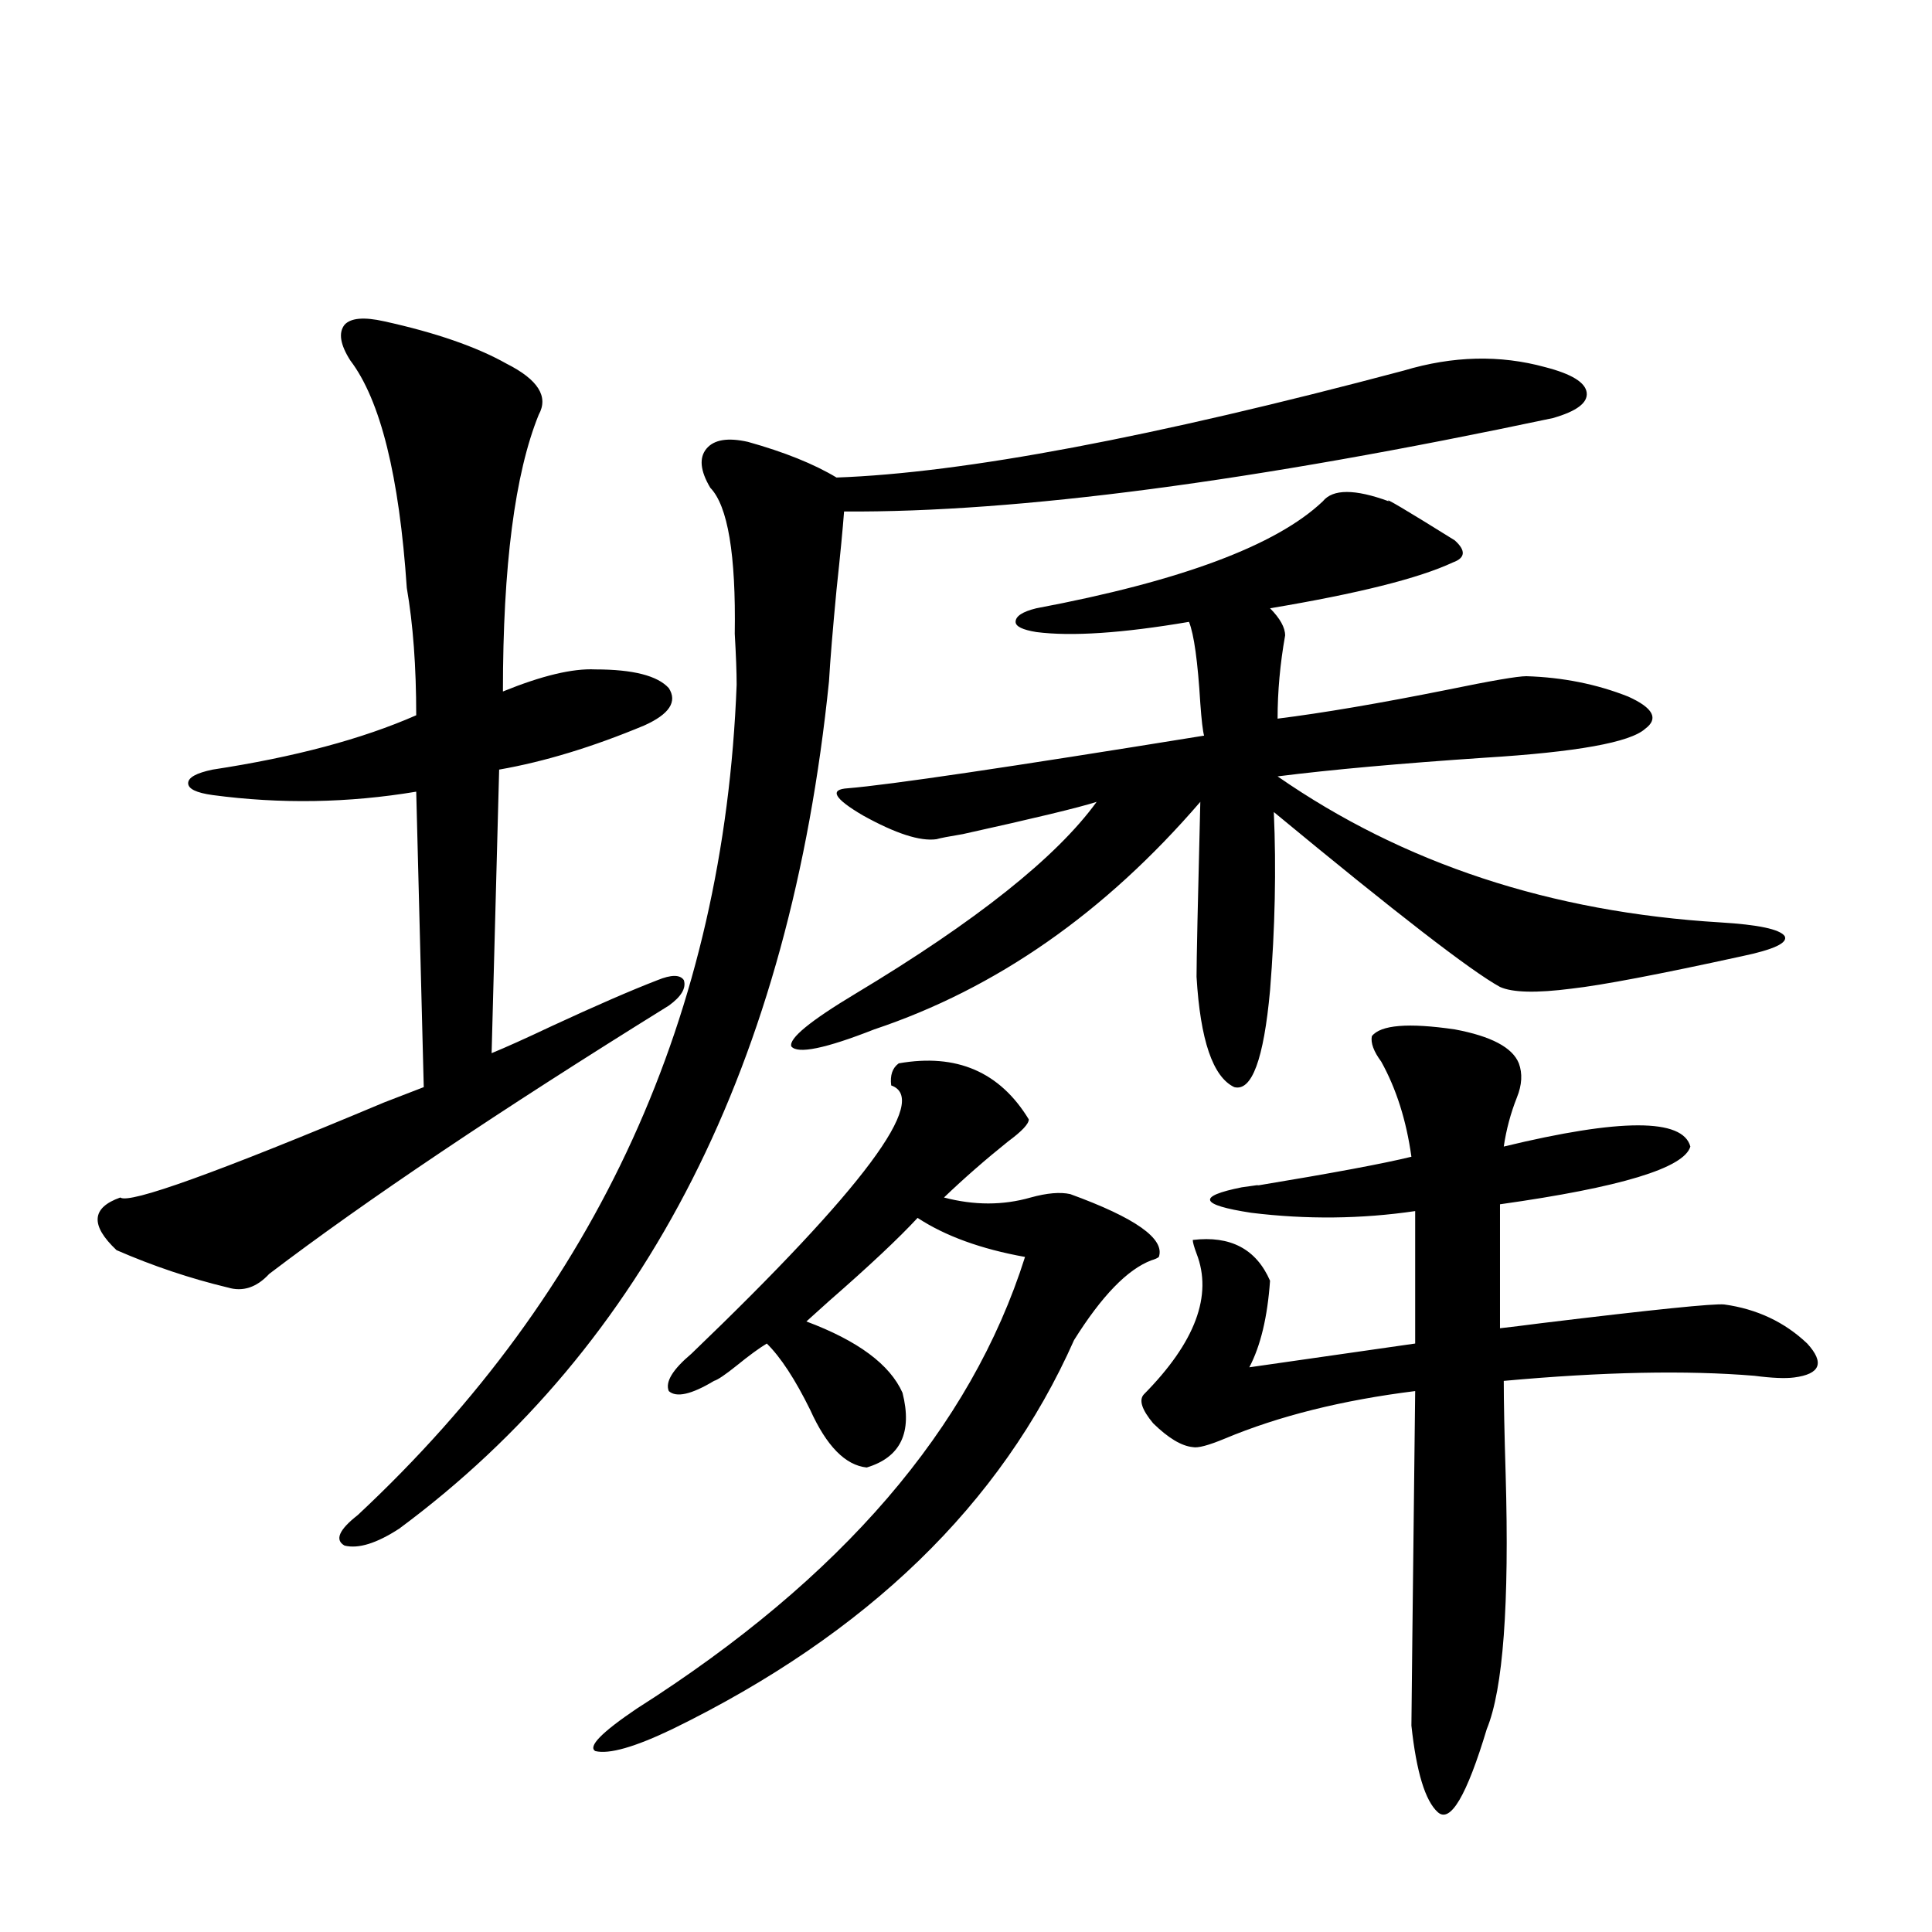
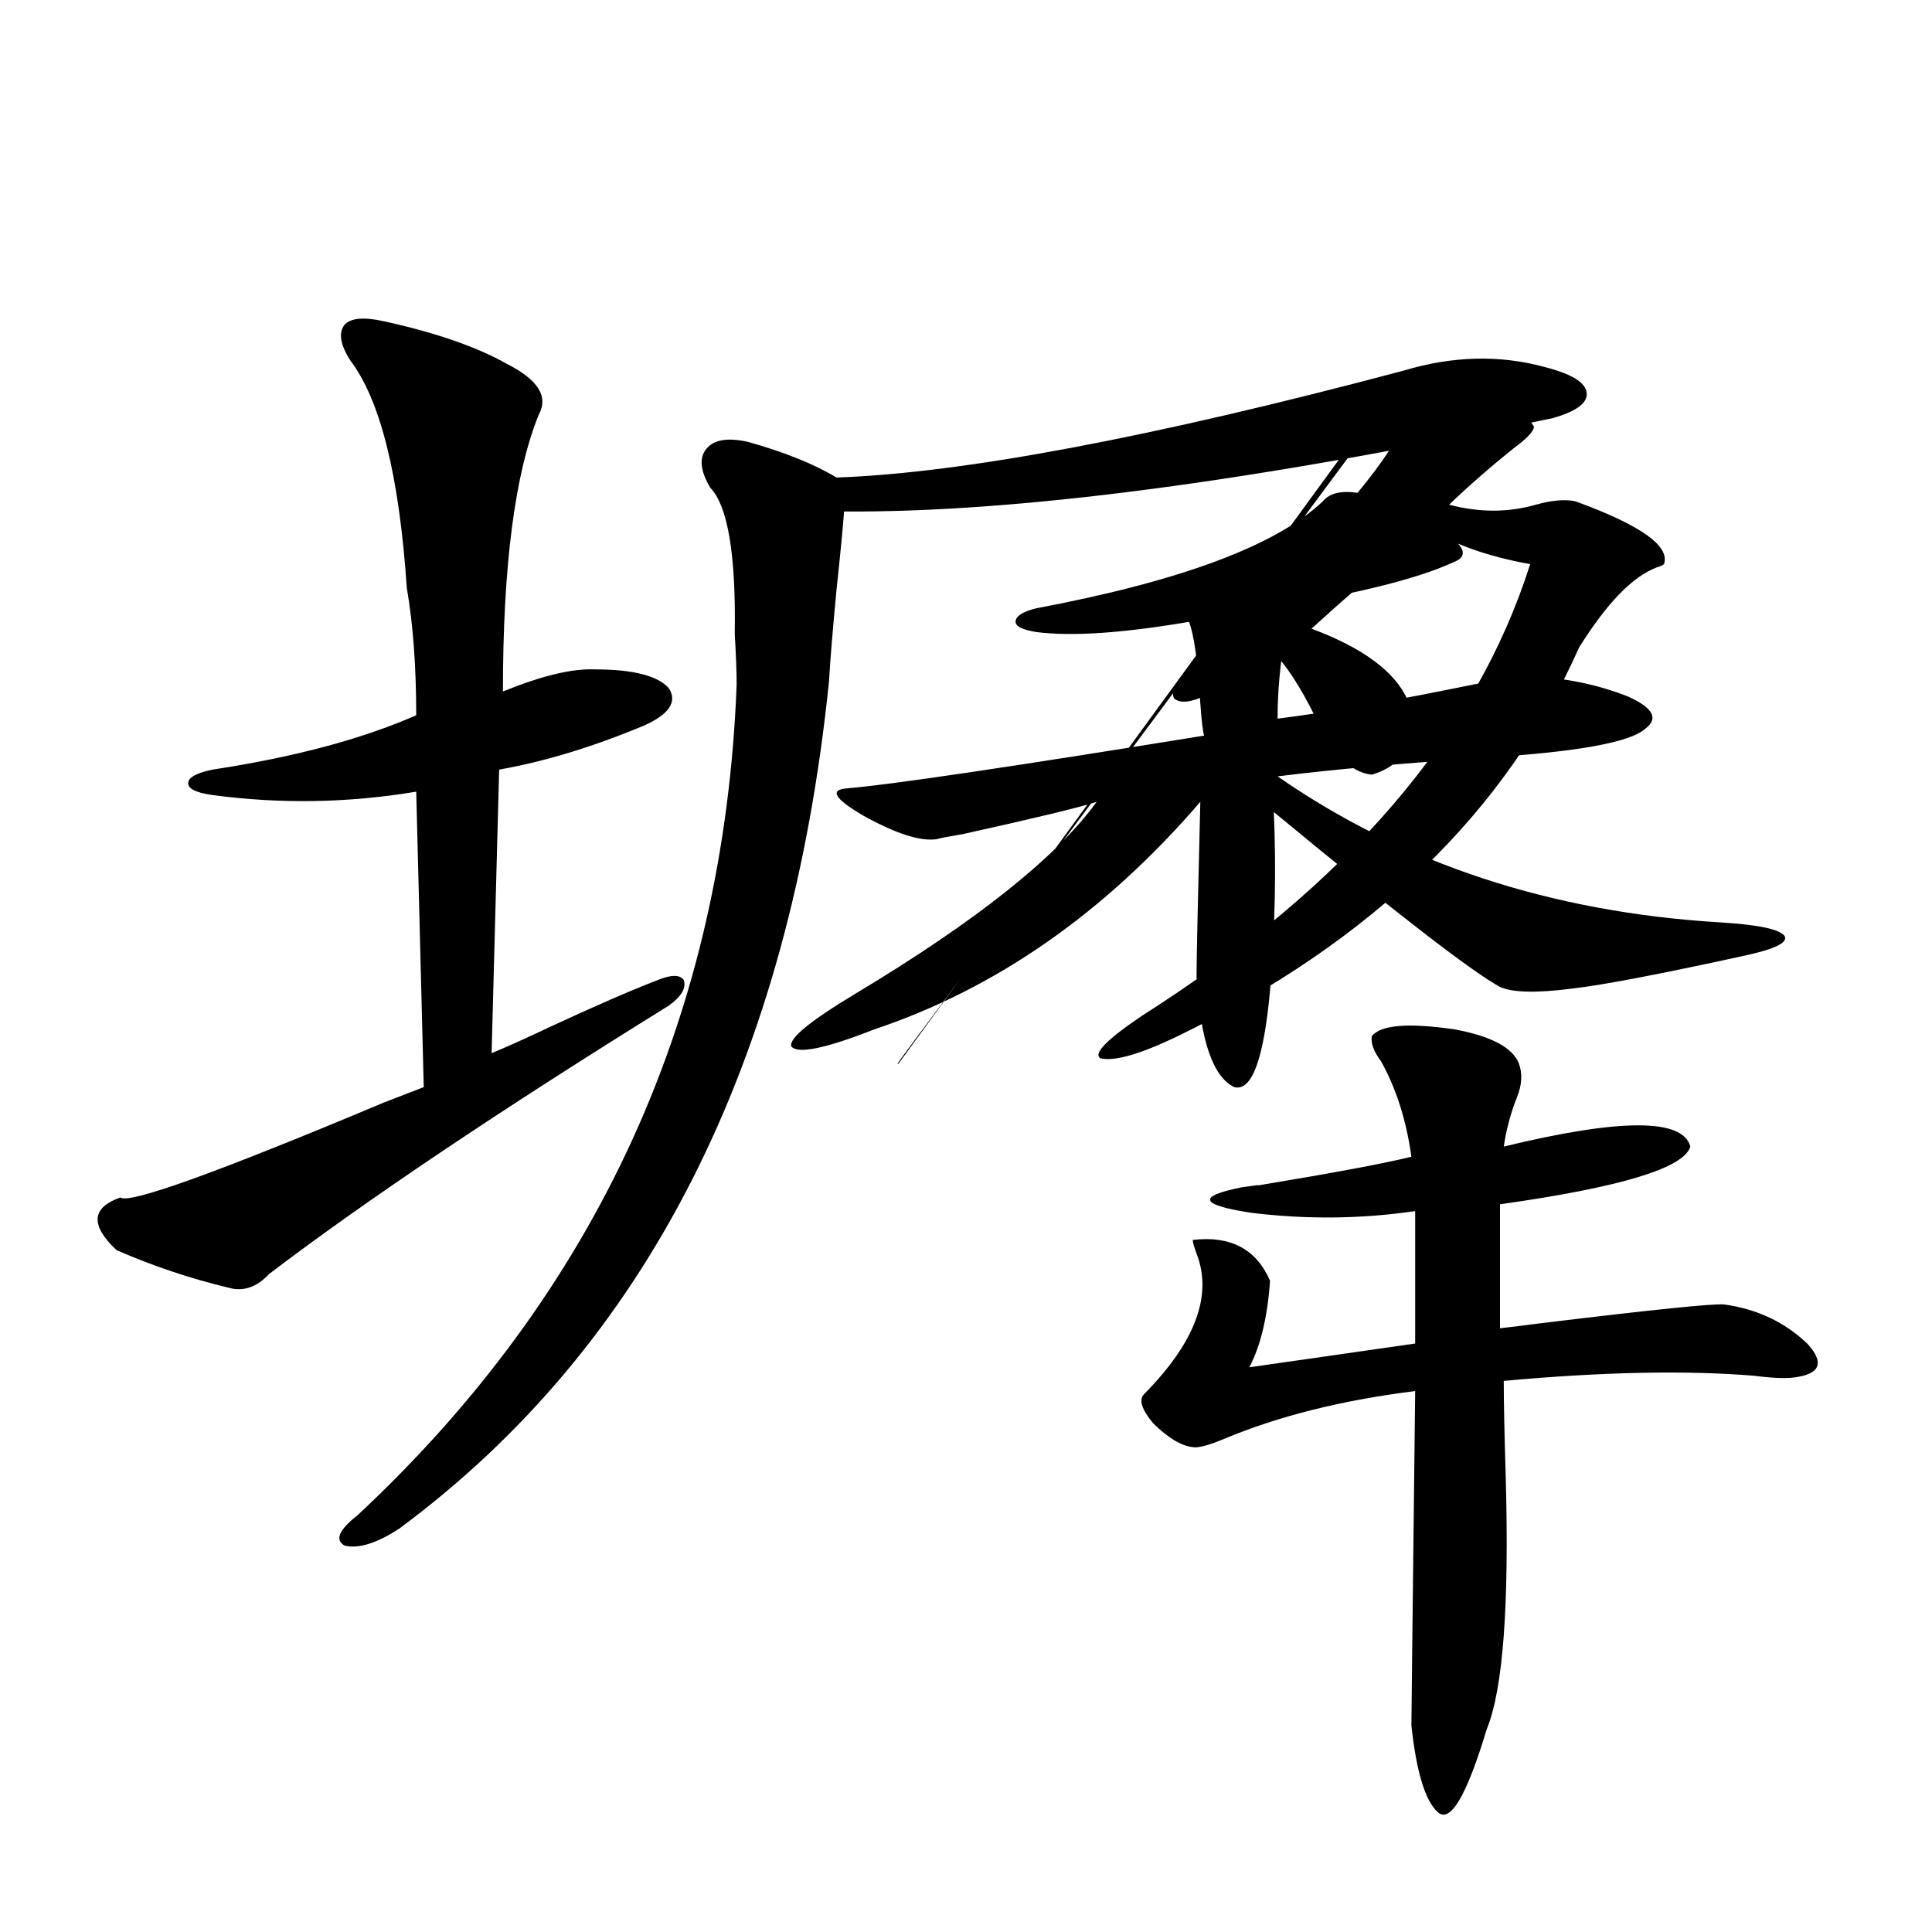
<svg xmlns="http://www.w3.org/2000/svg" version="1.1" id="图层_1" x="0px" y="0px" width="1000px" height="1000px" viewBox="0 0 1000 1000" enable-background="new 0 0 1000 1000" xml:space="preserve">
-   <path d="M198.849,166.309c26.661,5.864,47.804,13.184,63.413,21.973c16.25,8.213,21.783,17.002,16.585,26.367  c-12.362,30.474-18.536,78.223-18.536,143.262c20.152-8.198,36.097-12.002,47.804-11.426c19.512,0,32.194,3.228,38.048,9.668  c4.543,7.031,0.32,13.486-12.683,19.336c-26.676,11.138-51.706,18.76-75.12,22.852l-3.902,146.777  c7.149-2.925,17.561-7.607,31.219-14.063c22.759-10.547,40.975-18.457,54.633-23.73c7.149-2.925,11.707-2.925,13.658,0  c1.296,4.106-1.311,8.501-7.805,13.184C258.359,575,189.413,621.294,139.338,659.375c-6.509,7.031-13.658,9.38-21.463,7.031  c-19.512-4.683-38.703-11.123-57.56-19.336c-13.658-12.881-13.018-21.973,1.951-27.246c4.543,3.516,50.075-12.881,136.582-49.219  c9.101-3.516,15.93-6.152,20.487-7.91l-3.902-152.93c-35.121,5.864-70.242,6.455-105.363,1.758  c-8.46-1.167-12.683-3.213-12.683-6.152c0-2.925,4.223-5.273,12.683-7.031c42.271-6.44,77.392-15.82,105.363-28.125  c0-25.186-1.631-47.158-4.878-65.918c-3.902-58.008-13.658-97.256-29.268-117.773c-5.213-8.198-6.188-14.351-2.927-18.457  C181.608,164.551,188.438,163.975,198.849,166.309z M726.641,191.797c25.365-7.607,49.755-8.198,73.169-1.758  c13.658,3.516,20.808,7.91,21.463,13.184c0.641,5.273-5.213,9.668-17.561,13.184c-154.798,32.822-277.066,48.931-366.82,48.34  c-0.655,8.789-1.951,22.275-3.902,40.43c-1.951,20.518-3.262,36.338-3.902,47.461c-20.167,197.466-94.312,343.652-222.434,438.574  c-11.707,7.622-21.143,10.547-28.292,8.789c-5.213-2.925-2.927-8.198,6.829-15.82c124.22-116.016,189.584-259.277,196.093-429.785  c0-6.44-0.335-15.229-0.976-26.367c0.641-41.006-3.582-66.206-12.683-75.586c-5.213-8.789-5.854-15.518-1.951-20.215  c3.902-4.683,11.052-5.85,21.463-3.516c18.856,5.273,34.146,11.426,45.853,18.457C498.674,244.834,596.553,226.377,726.641,191.797z   M465.184,550.391c29.908-5.273,52.347,4.395,67.315,29.004c0,2.349-3.582,6.152-10.731,11.426  c-11.707,9.38-22.773,19.048-33.17,29.004c15.609,4.106,30.563,4.106,44.877,0c8.445-2.334,15.274-2.925,20.487-1.758  c33.811,12.305,49.1,23.154,45.853,32.52c-0.655,0.591-1.951,1.182-3.902,1.758c-12.362,4.697-25.7,18.457-39.999,41.309  c-37.728,84.966-106.994,152.051-207.8,201.27c-19.512,9.366-32.85,13.184-39.999,11.426c-3.902-2.348,3.247-9.668,21.463-21.973  c106.004-67.373,172.999-145.308,200.971-233.789c-22.773-4.092-41.31-10.835-55.608-20.215  c-9.756,10.547-25.045,24.912-45.853,43.066c-5.213,4.697-9.115,8.213-11.707,10.547c26.661,9.971,43.246,22.275,49.755,36.914  c5.198,20.518-0.976,33.398-18.536,38.672c-11.066-1.167-20.822-11.123-29.268-29.883c-7.805-15.82-15.289-27.246-22.438-34.277  c-3.902,2.349-9.115,6.152-15.609,11.426c-5.854,4.697-9.756,7.334-11.707,7.91c-11.707,7.031-19.512,8.789-23.414,5.273  c-1.951-4.683,1.951-11.123,11.707-19.336c89.099-85.542,123.564-131.836,103.412-138.867  C460.626,556.543,461.922,552.739,465.184,550.391z M752.006,291.113c-17.561,8.213-49.114,16.123-94.632,23.73  c5.198,5.273,7.805,9.971,7.805,14.063c-2.606,14.653-3.902,29.004-3.902,43.066c23.414-2.925,52.682-7.91,87.803-14.941  c22.759-4.683,36.417-7.031,40.975-7.031c18.856,0.591,36.417,4.106,52.682,10.547c13.003,5.864,15.93,11.426,8.78,16.699  c-7.805,7.031-35.456,12.017-82.925,14.941c-43.581,2.939-79.357,6.152-107.314,9.668c65.029,45.127,141.46,70.313,229.263,75.586  c19.512,1.182,30.563,3.516,33.17,7.031c1.951,3.516-5.533,7.031-22.438,10.547c-42.926,9.38-72.193,14.941-87.803,16.699  c-18.216,2.349-30.578,2.061-37.072-0.879c-14.969-8.198-53.992-38.369-117.07-90.527c1.296,29.307,0.641,60.068-1.951,92.285  c-3.262,35.747-9.436,52.446-18.536,50.098c-11.066-5.273-17.561-24.307-19.512-57.129c0-8.198,0.641-38.369,1.951-90.527  c-49.435,57.432-105.698,96.68-168.776,117.773c-25.365,9.971-39.679,12.896-42.926,8.789c-1.311-4.092,9.756-13.184,33.17-27.246  c62.438-37.49,104.053-70.601,124.875-99.316c-9.115,2.939-32.194,8.501-69.267,16.699c-7.164,1.182-11.707,2.061-13.658,2.637  c-8.46,1.182-21.143-2.925-38.048-12.305c-14.969-8.789-17.561-13.472-7.805-14.063c21.463-1.758,82.925-10.835,184.386-27.246  c-0.655-2.334-1.311-7.91-1.951-16.699c-1.311-21.67-3.262-35.732-5.854-42.188c-34.48,5.864-60.821,7.622-79.022,5.273  c-7.164-1.167-10.731-2.925-10.731-5.273c0-2.925,3.567-5.273,10.731-7.031c74.785-14.063,124.22-32.52,148.289-55.371  c5.198-6.44,16.585-6.44,34.146,0c-2.606-2.334,8.78,4.395,34.146,20.215C758.835,284.961,758.5,288.779,752.006,291.113z   M710.056,536.328c4.543-5.85,18.856-7.031,42.926-3.516c18.856,3.516,29.908,9.38,33.17,17.578  c1.951,5.273,1.616,11.138-0.976,17.578c-3.262,8.213-5.533,16.699-6.829,25.488c60.486-14.639,92.681-14.639,96.583,0  c-3.262,11.138-36.097,21.094-98.534,29.883v64.16c5.198-0.576,12.348-1.455,21.463-2.637c57.88-7.031,89.419-10.244,94.632-9.668  c16.905,2.349,31.219,9.092,42.926,20.215c9.101,9.971,6.829,15.82-6.829,17.578c-4.558,0.591-11.387,0.303-20.487-0.879  c-35.121-2.925-78.382-2.046-129.753,2.637c0,10.547,0.32,26.67,0.976,48.34c1.951,67.374-1.311,111.319-9.756,131.836  c-10.411,34.566-18.871,48.917-25.365,43.066c-6.509-5.863-11.066-20.805-13.658-44.824c0-2.938,0.641-60.645,1.951-173.145  c-37.728,4.697-70.577,12.896-98.534,24.609c-8.46,3.516-13.993,4.985-16.585,4.395c-5.854-0.576-12.683-4.683-20.487-12.305  c-5.854-7.031-7.484-12.002-4.878-14.941c26.661-26.943,35.762-51.265,27.316-72.949c-1.311-3.516-1.951-5.85-1.951-7.031  c19.512-2.334,32.835,4.697,39.999,21.094c-1.311,18.76-4.878,33.701-10.731,44.824l85.852-12.305v-68.555  c-27.972,4.106-56.264,4.395-84.876,0.879c-26.676-4.092-28.292-8.486-4.878-13.184c7.805-1.167,10.396-1.455,7.805-0.879  c39.023-6.44,65.685-11.426,79.998-14.941c-2.606-18.745-7.805-35.156-15.609-49.219C711.031,544.238,709.4,539.844,710.056,536.328  z" />
+   <path d="M198.849,166.309c26.661,5.864,47.804,13.184,63.413,21.973c16.25,8.213,21.783,17.002,16.585,26.367  c-12.362,30.474-18.536,78.223-18.536,143.262c20.152-8.198,36.097-12.002,47.804-11.426c19.512,0,32.194,3.228,38.048,9.668  c4.543,7.031,0.32,13.486-12.683,19.336c-26.676,11.138-51.706,18.76-75.12,22.852l-3.902,146.777  c7.149-2.925,17.561-7.607,31.219-14.063c22.759-10.547,40.975-18.457,54.633-23.73c7.149-2.925,11.707-2.925,13.658,0  c1.296,4.106-1.311,8.501-7.805,13.184C258.359,575,189.413,621.294,139.338,659.375c-6.509,7.031-13.658,9.38-21.463,7.031  c-19.512-4.683-38.703-11.123-57.56-19.336c-13.658-12.881-13.018-21.973,1.951-27.246c4.543,3.516,50.075-12.881,136.582-49.219  c9.101-3.516,15.93-6.152,20.487-7.91l-3.902-152.93c-35.121,5.864-70.242,6.455-105.363,1.758  c-8.46-1.167-12.683-3.213-12.683-6.152c0-2.925,4.223-5.273,12.683-7.031c42.271-6.44,77.392-15.82,105.363-28.125  c0-25.186-1.631-47.158-4.878-65.918c-3.902-58.008-13.658-97.256-29.268-117.773c-5.213-8.198-6.188-14.351-2.927-18.457  C181.608,164.551,188.438,163.975,198.849,166.309z M726.641,191.797c25.365-7.607,49.755-8.198,73.169-1.758  c13.658,3.516,20.808,7.91,21.463,13.184c0.641,5.273-5.213,9.668-17.561,13.184c-154.798,32.822-277.066,48.931-366.82,48.34  c-0.655,8.789-1.951,22.275-3.902,40.43c-1.951,20.518-3.262,36.338-3.902,47.461c-20.167,197.466-94.312,343.652-222.434,438.574  c-11.707,7.622-21.143,10.547-28.292,8.789c-5.213-2.925-2.927-8.198,6.829-15.82c124.22-116.016,189.584-259.277,196.093-429.785  c0-6.44-0.335-15.229-0.976-26.367c0.641-41.006-3.582-66.206-12.683-75.586c-5.213-8.789-5.854-15.518-1.951-20.215  c3.902-4.683,11.052-5.85,21.463-3.516c18.856,5.273,34.146,11.426,45.853,18.457C498.674,244.834,596.553,226.377,726.641,191.797z   c29.908-5.273,52.347,4.395,67.315,29.004c0,2.349-3.582,6.152-10.731,11.426  c-11.707,9.38-22.773,19.048-33.17,29.004c15.609,4.106,30.563,4.106,44.877,0c8.445-2.334,15.274-2.925,20.487-1.758  c33.811,12.305,49.1,23.154,45.853,32.52c-0.655,0.591-1.951,1.182-3.902,1.758c-12.362,4.697-25.7,18.457-39.999,41.309  c-37.728,84.966-106.994,152.051-207.8,201.27c-19.512,9.366-32.85,13.184-39.999,11.426c-3.902-2.348,3.247-9.668,21.463-21.973  c106.004-67.373,172.999-145.308,200.971-233.789c-22.773-4.092-41.31-10.835-55.608-20.215  c-9.756,10.547-25.045,24.912-45.853,43.066c-5.213,4.697-9.115,8.213-11.707,10.547c26.661,9.971,43.246,22.275,49.755,36.914  c5.198,20.518-0.976,33.398-18.536,38.672c-11.066-1.167-20.822-11.123-29.268-29.883c-7.805-15.82-15.289-27.246-22.438-34.277  c-3.902,2.349-9.115,6.152-15.609,11.426c-5.854,4.697-9.756,7.334-11.707,7.91c-11.707,7.031-19.512,8.789-23.414,5.273  c-1.951-4.683,1.951-11.123,11.707-19.336c89.099-85.542,123.564-131.836,103.412-138.867  C460.626,556.543,461.922,552.739,465.184,550.391z M752.006,291.113c-17.561,8.213-49.114,16.123-94.632,23.73  c5.198,5.273,7.805,9.971,7.805,14.063c-2.606,14.653-3.902,29.004-3.902,43.066c23.414-2.925,52.682-7.91,87.803-14.941  c22.759-4.683,36.417-7.031,40.975-7.031c18.856,0.591,36.417,4.106,52.682,10.547c13.003,5.864,15.93,11.426,8.78,16.699  c-7.805,7.031-35.456,12.017-82.925,14.941c-43.581,2.939-79.357,6.152-107.314,9.668c65.029,45.127,141.46,70.313,229.263,75.586  c19.512,1.182,30.563,3.516,33.17,7.031c1.951,3.516-5.533,7.031-22.438,10.547c-42.926,9.38-72.193,14.941-87.803,16.699  c-18.216,2.349-30.578,2.061-37.072-0.879c-14.969-8.198-53.992-38.369-117.07-90.527c1.296,29.307,0.641,60.068-1.951,92.285  c-3.262,35.747-9.436,52.446-18.536,50.098c-11.066-5.273-17.561-24.307-19.512-57.129c0-8.198,0.641-38.369,1.951-90.527  c-49.435,57.432-105.698,96.68-168.776,117.773c-25.365,9.971-39.679,12.896-42.926,8.789c-1.311-4.092,9.756-13.184,33.17-27.246  c62.438-37.49,104.053-70.601,124.875-99.316c-9.115,2.939-32.194,8.501-69.267,16.699c-7.164,1.182-11.707,2.061-13.658,2.637  c-8.46,1.182-21.143-2.925-38.048-12.305c-14.969-8.789-17.561-13.472-7.805-14.063c21.463-1.758,82.925-10.835,184.386-27.246  c-0.655-2.334-1.311-7.91-1.951-16.699c-1.311-21.67-3.262-35.732-5.854-42.188c-34.48,5.864-60.821,7.622-79.022,5.273  c-7.164-1.167-10.731-2.925-10.731-5.273c0-2.925,3.567-5.273,10.731-7.031c74.785-14.063,124.22-32.52,148.289-55.371  c5.198-6.44,16.585-6.44,34.146,0c-2.606-2.334,8.78,4.395,34.146,20.215C758.835,284.961,758.5,288.779,752.006,291.113z   M710.056,536.328c4.543-5.85,18.856-7.031,42.926-3.516c18.856,3.516,29.908,9.38,33.17,17.578  c1.951,5.273,1.616,11.138-0.976,17.578c-3.262,8.213-5.533,16.699-6.829,25.488c60.486-14.639,92.681-14.639,96.583,0  c-3.262,11.138-36.097,21.094-98.534,29.883v64.16c5.198-0.576,12.348-1.455,21.463-2.637c57.88-7.031,89.419-10.244,94.632-9.668  c16.905,2.349,31.219,9.092,42.926,20.215c9.101,9.971,6.829,15.82-6.829,17.578c-4.558,0.591-11.387,0.303-20.487-0.879  c-35.121-2.925-78.382-2.046-129.753,2.637c0,10.547,0.32,26.67,0.976,48.34c1.951,67.374-1.311,111.319-9.756,131.836  c-10.411,34.566-18.871,48.917-25.365,43.066c-6.509-5.863-11.066-20.805-13.658-44.824c0-2.938,0.641-60.645,1.951-173.145  c-37.728,4.697-70.577,12.896-98.534,24.609c-8.46,3.516-13.993,4.985-16.585,4.395c-5.854-0.576-12.683-4.683-20.487-12.305  c-5.854-7.031-7.484-12.002-4.878-14.941c26.661-26.943,35.762-51.265,27.316-72.949c-1.311-3.516-1.951-5.85-1.951-7.031  c19.512-2.334,32.835,4.697,39.999,21.094c-1.311,18.76-4.878,33.701-10.731,44.824l85.852-12.305v-68.555  c-27.972,4.106-56.264,4.395-84.876,0.879c-26.676-4.092-28.292-8.486-4.878-13.184c7.805-1.167,10.396-1.455,7.805-0.879  c39.023-6.44,65.685-11.426,79.998-14.941c-2.606-18.745-7.805-35.156-15.609-49.219C711.031,544.238,709.4,539.844,710.056,536.328  z" />
</svg>